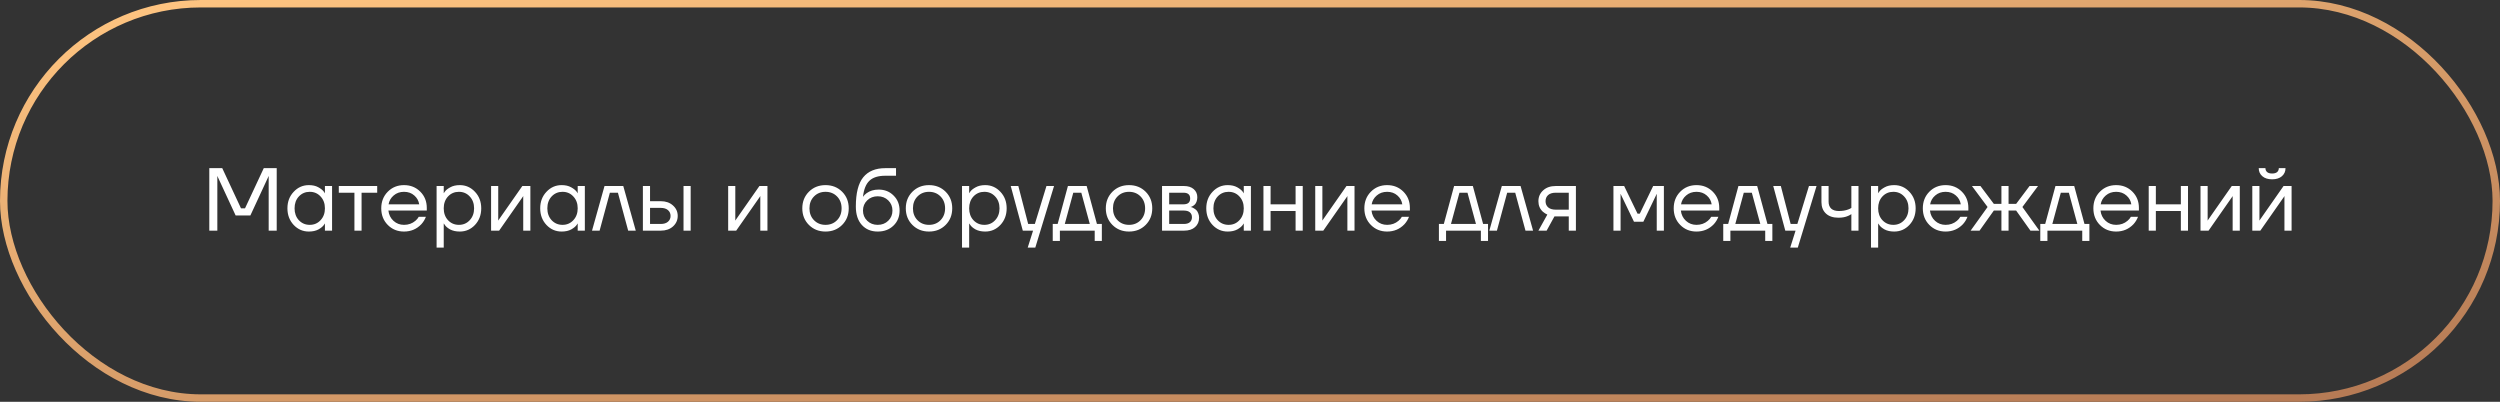
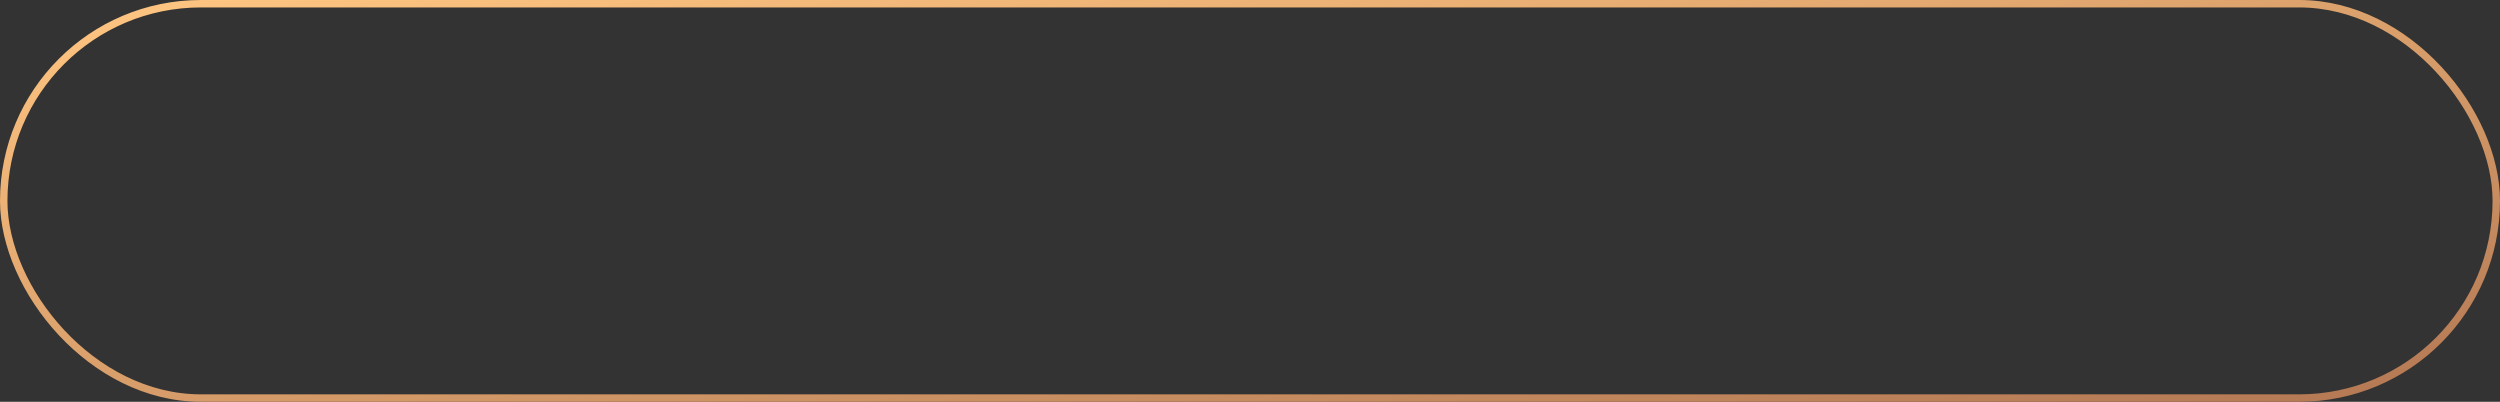
<svg xmlns="http://www.w3.org/2000/svg" width="336" height="54" viewBox="0 0 336 54" fill="none">
  <rect x="0" y="0" width="336" height="54" fill="#333333" stroke="none" />
  <rect x="0.5" y="0.5" width="335" height="53" rx="26.5" stroke="url(#paint0_linear_990_140)" />
-   <path d="M28.13 31V22.6H29.87L32.39 28H32.93L35.45 22.6H37.19V31H36.11V23.8L36.122 23.68H36.098L33.65 28.96H31.67L29.222 23.68H29.198L29.21 23.8V31H28.13ZM39.47 30.232C38.91 29.632 38.63 28.888 38.63 28C38.63 27.112 38.91 26.372 39.47 25.78C40.03 25.18 40.71 24.88 41.51 24.88C42.014 24.88 42.438 24.976 42.782 25.168C43.134 25.36 43.39 25.568 43.55 25.792L43.658 25.972H43.67V25H44.63V31H43.67V30.04H43.658L43.55 30.208C43.406 30.424 43.158 30.632 42.806 30.832C42.454 31.024 42.022 31.12 41.51 31.12C40.71 31.12 40.03 30.824 39.47 30.232ZM40.166 26.404C39.782 26.82 39.59 27.352 39.59 28C39.59 28.648 39.782 29.18 40.166 29.596C40.558 30.012 41.046 30.22 41.63 30.22C42.214 30.22 42.698 30.012 43.082 29.596C43.474 29.18 43.67 28.648 43.67 28C43.67 27.352 43.474 26.82 43.082 26.404C42.698 25.988 42.214 25.78 41.63 25.78C41.046 25.78 40.558 25.988 40.166 26.404ZM45.535 25.9V25H50.695V25.9H48.595V31H47.635V25.9H45.535ZM52.116 30.232C51.532 29.64 51.24 28.896 51.24 28C51.24 27.104 51.532 26.36 52.116 25.768C52.7 25.176 53.428 24.88 54.3 24.88C55.172 24.88 55.9 25.172 56.484 25.756C57.068 26.34 57.36 27.068 57.36 27.94V28.3H52.2C52.264 28.86 52.492 29.32 52.884 29.68C53.276 30.04 53.748 30.22 54.3 30.22C54.892 30.22 55.4 30.04 55.824 29.68C56.016 29.52 56.168 29.34 56.28 29.14H57.24C57.096 29.516 56.892 29.848 56.628 30.136C56.004 30.792 55.228 31.12 54.3 31.12C53.428 31.12 52.7 30.824 52.116 30.232ZM52.224 27.46H56.34C56.268 26.988 56.048 26.592 55.68 26.272C55.312 25.944 54.852 25.78 54.3 25.78C53.748 25.78 53.284 25.944 52.908 26.272C52.532 26.592 52.304 26.988 52.224 27.46ZM58.678 33.28V25H59.638V25.96H59.65L59.77 25.78C59.906 25.572 60.15 25.372 60.502 25.18C60.854 24.98 61.286 24.88 61.798 24.88C62.598 24.88 63.278 25.18 63.838 25.78C64.398 26.372 64.678 27.112 64.678 28C64.678 28.888 64.398 29.632 63.838 30.232C63.278 30.824 62.598 31.12 61.798 31.12C61.286 31.12 60.85 31.024 60.49 30.832C60.138 30.632 59.898 30.424 59.77 30.208L59.65 30.04H59.638V33.28H58.678ZM60.214 26.404C59.83 26.82 59.638 27.352 59.638 28C59.638 28.648 59.83 29.18 60.214 29.596C60.606 30.012 61.094 30.22 61.678 30.22C62.262 30.22 62.746 30.012 63.13 29.596C63.522 29.18 63.718 28.648 63.718 28C63.718 27.352 63.522 26.82 63.13 26.404C62.746 25.988 62.262 25.78 61.678 25.78C61.094 25.78 60.606 25.988 60.214 26.404ZM66.002 31V25H66.962V29.5L66.95 29.62H66.974L70.202 25H71.282V31H70.322V26.5L70.334 26.38H70.31L67.082 31H66.002ZM73.443 30.232C72.883 29.632 72.603 28.888 72.603 28C72.603 27.112 72.883 26.372 73.443 25.78C74.003 25.18 74.683 24.88 75.483 24.88C75.987 24.88 76.411 24.976 76.755 25.168C77.107 25.36 77.363 25.568 77.523 25.792L77.631 25.972H77.643V25H78.603V31H77.643V30.04H77.631L77.523 30.208C77.379 30.424 77.131 30.632 76.779 30.832C76.427 31.024 75.995 31.12 75.483 31.12C74.683 31.12 74.003 30.824 73.443 30.232ZM74.139 26.404C73.755 26.82 73.563 27.352 73.563 28C73.563 28.648 73.755 29.18 74.139 29.596C74.531 30.012 75.019 30.22 75.603 30.22C76.187 30.22 76.671 30.012 77.055 29.596C77.447 29.18 77.643 28.648 77.643 28C77.643 27.352 77.447 26.82 77.055 26.404C76.671 25.988 76.187 25.78 75.603 25.78C75.019 25.78 74.531 25.988 74.139 26.404ZM79.567 31L81.247 25H83.767L85.447 31H84.427L83.047 25.9H81.967L80.587 31H79.567ZM91.865 31V25H92.825V31H91.865ZM86.404 31V25H87.365V27.04H88.805C89.477 27.04 90.025 27.232 90.448 27.616C90.873 27.992 91.085 28.46 91.085 29.02C91.085 29.58 90.873 30.052 90.448 30.436C90.025 30.812 89.477 31 88.805 31H86.404ZM87.365 30.1H88.805C89.221 30.1 89.544 30 89.776 29.8C90.008 29.6 90.124 29.34 90.124 29.02C90.124 28.7 90.008 28.44 89.776 28.24C89.544 28.04 89.221 27.94 88.805 27.94H87.365V30.1ZM97.865 31V25H98.825V29.5L98.813 29.62H98.837L102.065 25H103.145V31H102.185V26.5L102.197 26.38H102.173L98.945 31H97.865ZM108.718 30.232C108.126 29.64 107.83 28.896 107.83 28C107.83 27.104 108.126 26.36 108.718 25.768C109.31 25.176 110.054 24.88 110.95 24.88C111.846 24.88 112.59 25.176 113.182 25.768C113.774 26.36 114.07 27.104 114.07 28C114.07 28.896 113.774 29.64 113.182 30.232C112.59 30.824 111.846 31.12 110.95 31.12C110.054 31.12 109.31 30.824 108.718 30.232ZM109.402 26.404C108.994 26.82 108.79 27.352 108.79 28C108.79 28.648 108.994 29.18 109.402 29.596C109.81 30.012 110.326 30.22 110.95 30.22C111.574 30.22 112.09 30.012 112.498 29.596C112.906 29.18 113.11 28.648 113.11 28C113.11 27.352 112.906 26.82 112.498 26.404C112.09 25.988 111.574 25.78 110.95 25.78C110.326 25.78 109.81 25.988 109.402 26.404ZM115.025 27.76C115.025 25.952 115.357 24.64 116.021 23.824C116.685 23.008 117.673 22.6 118.985 22.6H120.425V23.62H118.985C118.033 23.62 117.321 23.844 116.849 24.292C116.385 24.732 116.097 25.448 115.985 26.44H115.997C116.117 26.264 116.277 26.104 116.477 25.96C116.925 25.64 117.461 25.48 118.085 25.48C118.901 25.48 119.573 25.748 120.101 26.284C120.637 26.812 120.905 27.484 120.905 28.3C120.905 29.124 120.629 29.8 120.077 30.328C119.533 30.856 118.829 31.12 117.965 31.12C117.077 31.12 116.365 30.824 115.829 30.232C115.293 29.64 115.025 28.816 115.025 27.76ZM116.549 26.932C116.173 27.3 115.985 27.756 115.985 28.3C115.985 28.844 116.173 29.3 116.549 29.668C116.925 30.036 117.397 30.22 117.965 30.22C118.533 30.22 119.005 30.036 119.381 29.668C119.757 29.3 119.945 28.844 119.945 28.3C119.945 27.756 119.757 27.3 119.381 26.932C119.005 26.564 118.533 26.38 117.965 26.38C117.397 26.38 116.925 26.564 116.549 26.932ZM122.628 30.232C122.036 29.64 121.74 28.896 121.74 28C121.74 27.104 122.036 26.36 122.628 25.768C123.22 25.176 123.964 24.88 124.86 24.88C125.756 24.88 126.5 25.176 127.092 25.768C127.684 26.36 127.98 27.104 127.98 28C127.98 28.896 127.684 29.64 127.092 30.232C126.5 30.824 125.756 31.12 124.86 31.12C123.964 31.12 123.22 30.824 122.628 30.232ZM123.312 26.404C122.904 26.82 122.7 27.352 122.7 28C122.7 28.648 122.904 29.18 123.312 29.596C123.72 30.012 124.236 30.22 124.86 30.22C125.484 30.22 126 30.012 126.408 29.596C126.816 29.18 127.02 28.648 127.02 28C127.02 27.352 126.816 26.82 126.408 26.404C126 25.988 125.484 25.78 124.86 25.78C124.236 25.78 123.72 25.988 123.312 26.404ZM129.295 33.28V25H130.255V25.96H130.267L130.387 25.78C130.523 25.572 130.767 25.372 131.119 25.18C131.471 24.98 131.903 24.88 132.415 24.88C133.215 24.88 133.895 25.18 134.455 25.78C135.015 26.372 135.295 27.112 135.295 28C135.295 28.888 135.015 29.632 134.455 30.232C133.895 30.824 133.215 31.12 132.415 31.12C131.903 31.12 131.467 31.024 131.107 30.832C130.755 30.632 130.515 30.424 130.387 30.208L130.267 30.04H130.255V33.28H129.295ZM130.831 26.404C130.447 26.82 130.255 27.352 130.255 28C130.255 28.648 130.447 29.18 130.831 29.596C131.223 30.012 131.711 30.22 132.295 30.22C132.879 30.22 133.363 30.012 133.747 29.596C134.139 29.18 134.335 28.648 134.335 28C134.335 27.352 134.139 26.82 133.747 26.404C133.363 25.988 132.879 25.78 132.295 25.78C131.711 25.78 131.223 25.988 130.831 26.404ZM135.844 25H136.864L138.184 30.1H139.084L140.644 25H141.664L139.144 33.28H138.124L138.844 31H137.464L135.844 25ZM141.488 32.38V30.1H142.148L143.528 25H146.048L147.428 30.1H148.088V32.38H147.128V31H142.448V32.38H141.488ZM143.108 30.1H146.468L145.328 25.9H144.248L143.108 30.1ZM149.511 30.232C148.919 29.64 148.623 28.896 148.623 28C148.623 27.104 148.919 26.36 149.511 25.768C150.103 25.176 150.847 24.88 151.743 24.88C152.639 24.88 153.383 25.176 153.975 25.768C154.567 26.36 154.863 27.104 154.863 28C154.863 28.896 154.567 29.64 153.975 30.232C153.383 30.824 152.639 31.12 151.743 31.12C150.847 31.12 150.103 30.824 149.511 30.232ZM150.195 26.404C149.787 26.82 149.583 27.352 149.583 28C149.583 28.648 149.787 29.18 150.195 29.596C150.603 30.012 151.119 30.22 151.743 30.22C152.367 30.22 152.883 30.012 153.291 29.596C153.699 29.18 153.903 28.648 153.903 28C153.903 27.352 153.699 26.82 153.291 26.404C152.883 25.988 152.367 25.78 151.743 25.78C151.119 25.78 150.603 25.988 150.195 26.404ZM156.178 31V25H159.118C159.678 25 160.118 25.14 160.438 25.42C160.758 25.7 160.918 26.06 160.918 26.5C160.918 26.7 160.89 26.884 160.834 27.052C160.778 27.212 160.71 27.34 160.63 27.436C160.55 27.524 160.462 27.6 160.366 27.664C160.278 27.72 160.202 27.76 160.138 27.784C160.082 27.8 160.042 27.808 160.018 27.808V27.82C160.042 27.82 160.09 27.832 160.162 27.856C160.234 27.872 160.326 27.916 160.438 27.988C160.558 28.052 160.67 28.132 160.774 28.228C160.878 28.324 160.966 28.464 161.038 28.648C161.118 28.832 161.158 29.036 161.158 29.26C161.158 29.78 160.978 30.2 160.618 30.52C160.266 30.84 159.77 31 159.13 31H156.178ZM157.138 27.46H159.058C159.658 27.46 159.958 27.2 159.958 26.68C159.958 26.16 159.658 25.9 159.058 25.9H157.138V27.46ZM157.138 30.1H159.118C159.47 30.1 159.738 30.02 159.922 29.86C160.106 29.7 160.198 29.48 160.198 29.2C160.198 28.92 160.106 28.7 159.922 28.54C159.738 28.38 159.47 28.3 159.118 28.3H157.138V30.1ZM162.963 30.232C162.403 29.632 162.123 28.888 162.123 28C162.123 27.112 162.403 26.372 162.963 25.78C163.523 25.18 164.203 24.88 165.003 24.88C165.507 24.88 165.931 24.976 166.275 25.168C166.627 25.36 166.883 25.568 167.043 25.792L167.151 25.972H167.163V25H168.123V31H167.163V30.04H167.151L167.043 30.208C166.899 30.424 166.651 30.632 166.299 30.832C165.947 31.024 165.515 31.12 165.003 31.12C164.203 31.12 163.523 30.824 162.963 30.232ZM163.659 26.404C163.275 26.82 163.083 27.352 163.083 28C163.083 28.648 163.275 29.18 163.659 29.596C164.051 30.012 164.539 30.22 165.123 30.22C165.707 30.22 166.191 30.012 166.575 29.596C166.967 29.18 167.163 28.648 167.163 28C167.163 27.352 166.967 26.82 166.575 26.404C166.191 25.988 165.707 25.78 165.123 25.78C164.539 25.78 164.051 25.988 163.659 26.404ZM169.807 31V25H170.767V27.46H174.127V25H175.087V31H174.127V28.36H170.767V31H169.807ZM176.768 31V25H177.728V29.5L177.716 29.62H177.74L180.968 25H182.048V31H181.088V26.5L181.1 26.38H181.076L177.848 31H176.768ZM184.245 30.232C183.661 29.64 183.369 28.896 183.369 28C183.369 27.104 183.661 26.36 184.245 25.768C184.829 25.176 185.557 24.88 186.429 24.88C187.301 24.88 188.029 25.172 188.613 25.756C189.197 26.34 189.489 27.068 189.489 27.94V28.3H184.329C184.393 28.86 184.621 29.32 185.013 29.68C185.405 30.04 185.877 30.22 186.429 30.22C187.021 30.22 187.529 30.04 187.953 29.68C188.145 29.52 188.297 29.34 188.409 29.14H189.369C189.225 29.516 189.021 29.848 188.757 30.136C188.133 30.792 187.357 31.12 186.429 31.12C185.557 31.12 184.829 30.824 184.245 30.232ZM184.353 27.46H188.469C188.397 26.988 188.177 26.592 187.809 26.272C187.441 25.944 186.981 25.78 186.429 25.78C185.877 25.78 185.413 25.944 185.037 26.272C184.661 26.592 184.433 26.988 184.353 27.46ZM193.39 32.38V30.1H194.05L195.43 25H197.95L199.33 30.1H199.99V32.38H199.03V31H194.35V32.38H193.39ZM195.01 30.1H198.37L197.23 25.9H196.15L195.01 30.1ZM200.165 31L201.845 25H204.365L206.045 31H205.025L203.645 25.9H202.565L201.185 31H200.165ZM206.762 31L207.962 28.84C207.762 28.752 207.562 28.624 207.362 28.456C206.962 28.088 206.762 27.616 206.762 27.04C206.762 26.456 206.974 25.972 207.398 25.588C207.822 25.196 208.386 25 209.09 25H211.802V31H210.842V29.08H208.922L207.866 31H206.762ZM208.07 26.212C207.838 26.42 207.722 26.696 207.722 27.04C207.722 27.384 207.838 27.66 208.07 27.868C208.31 28.076 208.654 28.18 209.102 28.18H210.842V25.9H209.102C208.654 25.9 208.31 26.004 208.07 26.212ZM216.846 31V25H218.286L220.086 28.72H220.386L222.186 25H223.626V31H222.666V26.2L222.678 26.08H222.654L220.866 29.8H219.606L217.818 26.08H217.794L217.806 26.2V31H216.846ZM225.823 30.232C225.239 29.64 224.947 28.896 224.947 28C224.947 27.104 225.239 26.36 225.823 25.768C226.407 25.176 227.135 24.88 228.007 24.88C228.879 24.88 229.607 25.172 230.191 25.756C230.775 26.34 231.067 27.068 231.067 27.94V28.3H225.907C225.971 28.86 226.199 29.32 226.591 29.68C226.983 30.04 227.455 30.22 228.007 30.22C228.599 30.22 229.107 30.04 229.531 29.68C229.723 29.52 229.875 29.34 229.987 29.14H230.947C230.803 29.516 230.599 29.848 230.335 30.136C229.711 30.792 228.935 31.12 228.007 31.12C227.135 31.12 226.407 30.824 225.823 30.232ZM225.931 27.46H230.047C229.975 26.988 229.755 26.592 229.387 26.272C229.019 25.944 228.559 25.78 228.007 25.78C227.455 25.78 226.991 25.944 226.615 26.272C226.239 26.592 226.011 26.988 225.931 27.46ZM231.605 32.38V30.1H232.265L233.645 25H236.165L237.545 30.1H238.205V32.38H237.245V31H232.565V32.38H231.605ZM233.225 30.1H236.585L235.445 25.9H234.365L233.225 30.1ZM238.324 25H239.344L240.664 30.1H241.564L243.124 25H244.144L241.624 33.28H240.604L241.324 31H239.944L238.324 25ZM244.803 27.16V25H245.763V27.1C245.763 27.5 245.879 27.812 246.111 28.036C246.351 28.252 246.695 28.36 247.143 28.36C247.615 28.36 248.031 28.292 248.391 28.156C248.559 28.1 248.703 28.028 248.823 27.94V25H249.783V31H248.823V28.78C248.663 28.884 248.515 28.964 248.379 29.02C248.027 29.18 247.595 29.26 247.083 29.26C246.363 29.26 245.803 29.072 245.403 28.696C245.003 28.32 244.803 27.808 244.803 27.16ZM251.463 33.28V25H252.423V25.96H252.435L252.555 25.78C252.691 25.572 252.935 25.372 253.287 25.18C253.639 24.98 254.071 24.88 254.583 24.88C255.383 24.88 256.063 25.18 256.623 25.78C257.183 26.372 257.463 27.112 257.463 28C257.463 28.888 257.183 29.632 256.623 30.232C256.063 30.824 255.383 31.12 254.583 31.12C254.071 31.12 253.635 31.024 253.275 30.832C252.923 30.632 252.683 30.424 252.555 30.208L252.435 30.04H252.423V33.28H251.463ZM252.999 26.404C252.615 26.82 252.423 27.352 252.423 28C252.423 28.648 252.615 29.18 252.999 29.596C253.391 30.012 253.879 30.22 254.463 30.22C255.047 30.22 255.531 30.012 255.915 29.596C256.307 29.18 256.503 28.648 256.503 28C256.503 27.352 256.307 26.82 255.915 26.404C255.531 25.988 255.047 25.78 254.463 25.78C253.879 25.78 253.391 25.988 252.999 26.404ZM259.303 30.232C258.719 29.64 258.427 28.896 258.427 28C258.427 27.104 258.719 26.36 259.303 25.768C259.887 25.176 260.615 24.88 261.487 24.88C262.359 24.88 263.087 25.172 263.671 25.756C264.255 26.34 264.547 27.068 264.547 27.94V28.3H259.387C259.451 28.86 259.679 29.32 260.071 29.68C260.463 30.04 260.935 30.22 261.487 30.22C262.079 30.22 262.587 30.04 263.011 29.68C263.203 29.52 263.355 29.34 263.467 29.14H264.427C264.283 29.516 264.079 29.848 263.815 30.136C263.191 30.792 262.415 31.12 261.487 31.12C260.615 31.12 259.887 30.824 259.303 30.232ZM259.411 27.46H263.527C263.455 26.988 263.235 26.592 262.867 26.272C262.499 25.944 262.039 25.78 261.487 25.78C260.935 25.78 260.471 25.944 260.095 26.272C259.719 26.592 259.491 26.988 259.411 27.46ZM264.851 31L267.131 27.82L265.031 25H266.171L267.971 27.4H268.991V25H269.951V27.4H270.971L272.771 25H273.911L271.811 27.82L274.091 31H272.891L270.971 28.3H269.951V31H268.991V28.3H267.971L266.051 31H264.851ZM274.214 32.38V30.1H274.874L276.254 25H278.774L280.154 30.1H280.814V32.38H279.854V31H275.174V32.38H274.214ZM275.834 30.1H279.194L278.054 25.9H276.974L275.834 30.1ZM282.225 30.232C281.641 29.64 281.349 28.896 281.349 28C281.349 27.104 281.641 26.36 282.225 25.768C282.809 25.176 283.537 24.88 284.409 24.88C285.281 24.88 286.009 25.172 286.593 25.756C287.177 26.34 287.469 27.068 287.469 27.94V28.3H282.309C282.373 28.86 282.601 29.32 282.993 29.68C283.385 30.04 283.857 30.22 284.409 30.22C285.001 30.22 285.509 30.04 285.933 29.68C286.125 29.52 286.277 29.34 286.389 29.14H287.349C287.205 29.516 287.001 29.848 286.737 30.136C286.113 30.792 285.337 31.12 284.409 31.12C283.537 31.12 282.809 30.824 282.225 30.232ZM282.333 27.46H286.449C286.377 26.988 286.157 26.592 285.789 26.272C285.421 25.944 284.961 25.78 284.409 25.78C283.857 25.78 283.393 25.944 283.017 26.272C282.641 26.592 282.413 26.988 282.333 27.46ZM288.787 31V25H289.747V27.46H293.107V25H294.067V31H293.107V28.36H289.747V31H288.787ZM295.748 31V25H296.708V29.5L296.696 29.62H296.72L299.948 25H301.028V31H300.068V26.5L300.08 26.38H300.056L296.828 31H295.748ZM302.709 31V25H303.669V29.5L303.657 29.62H303.681L306.909 25H307.989V31H307.029V26.5L307.041 26.38H307.017L303.789 31H302.709ZM303.573 22.6H304.473C304.473 22.816 304.549 22.992 304.701 23.128C304.853 23.256 305.077 23.32 305.373 23.32C305.669 23.32 305.893 23.256 306.045 23.128C306.197 22.992 306.273 22.816 306.273 22.6H307.173C307.173 23.04 307.013 23.4 306.693 23.68C306.373 23.96 305.933 24.1 305.373 24.1C304.813 24.1 304.373 23.96 304.053 23.68C303.733 23.4 303.573 23.04 303.573 22.6Z" fill="white" />
  <defs>
    <linearGradient id="paint0_linear_990_140" x1="11.33" y1="-1.49333e-06" x2="26.129" y2="98.744" gradientUnits="userSpaceOnUse">
      <stop stop-color="#FFC581" />
      <stop offset="1" stop-color="#B47954" />
    </linearGradient>
  </defs>
</svg>